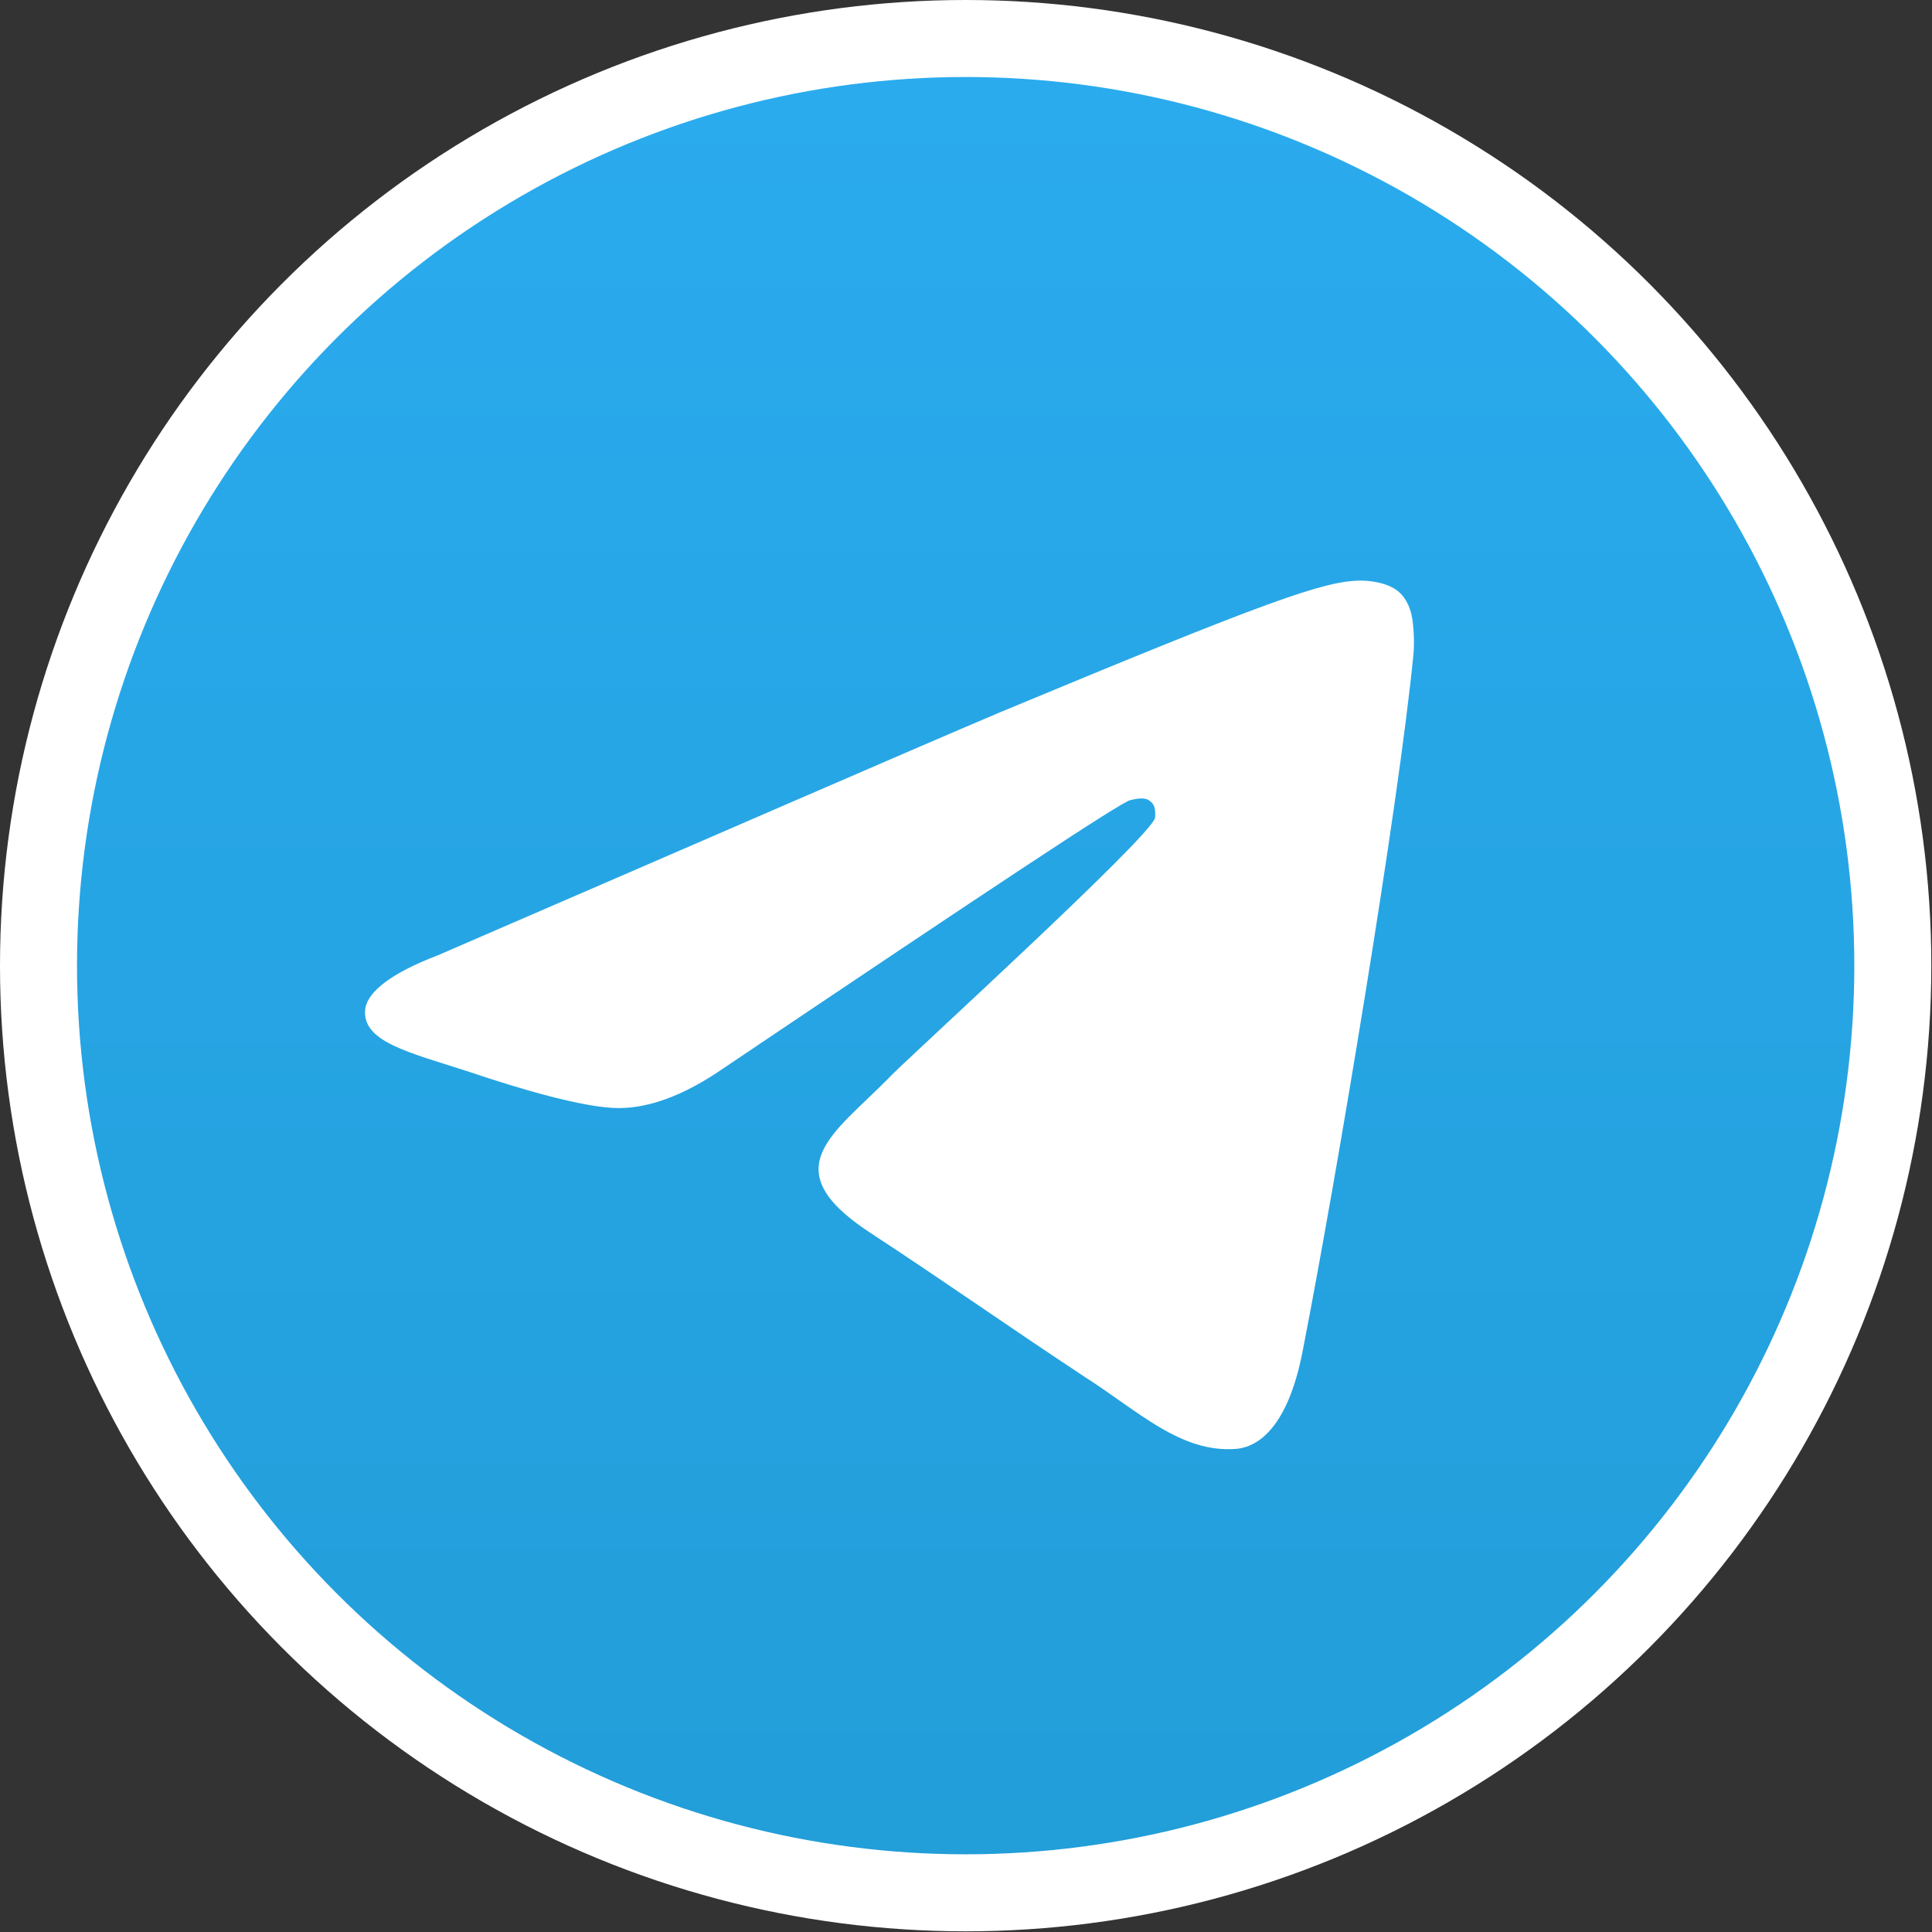
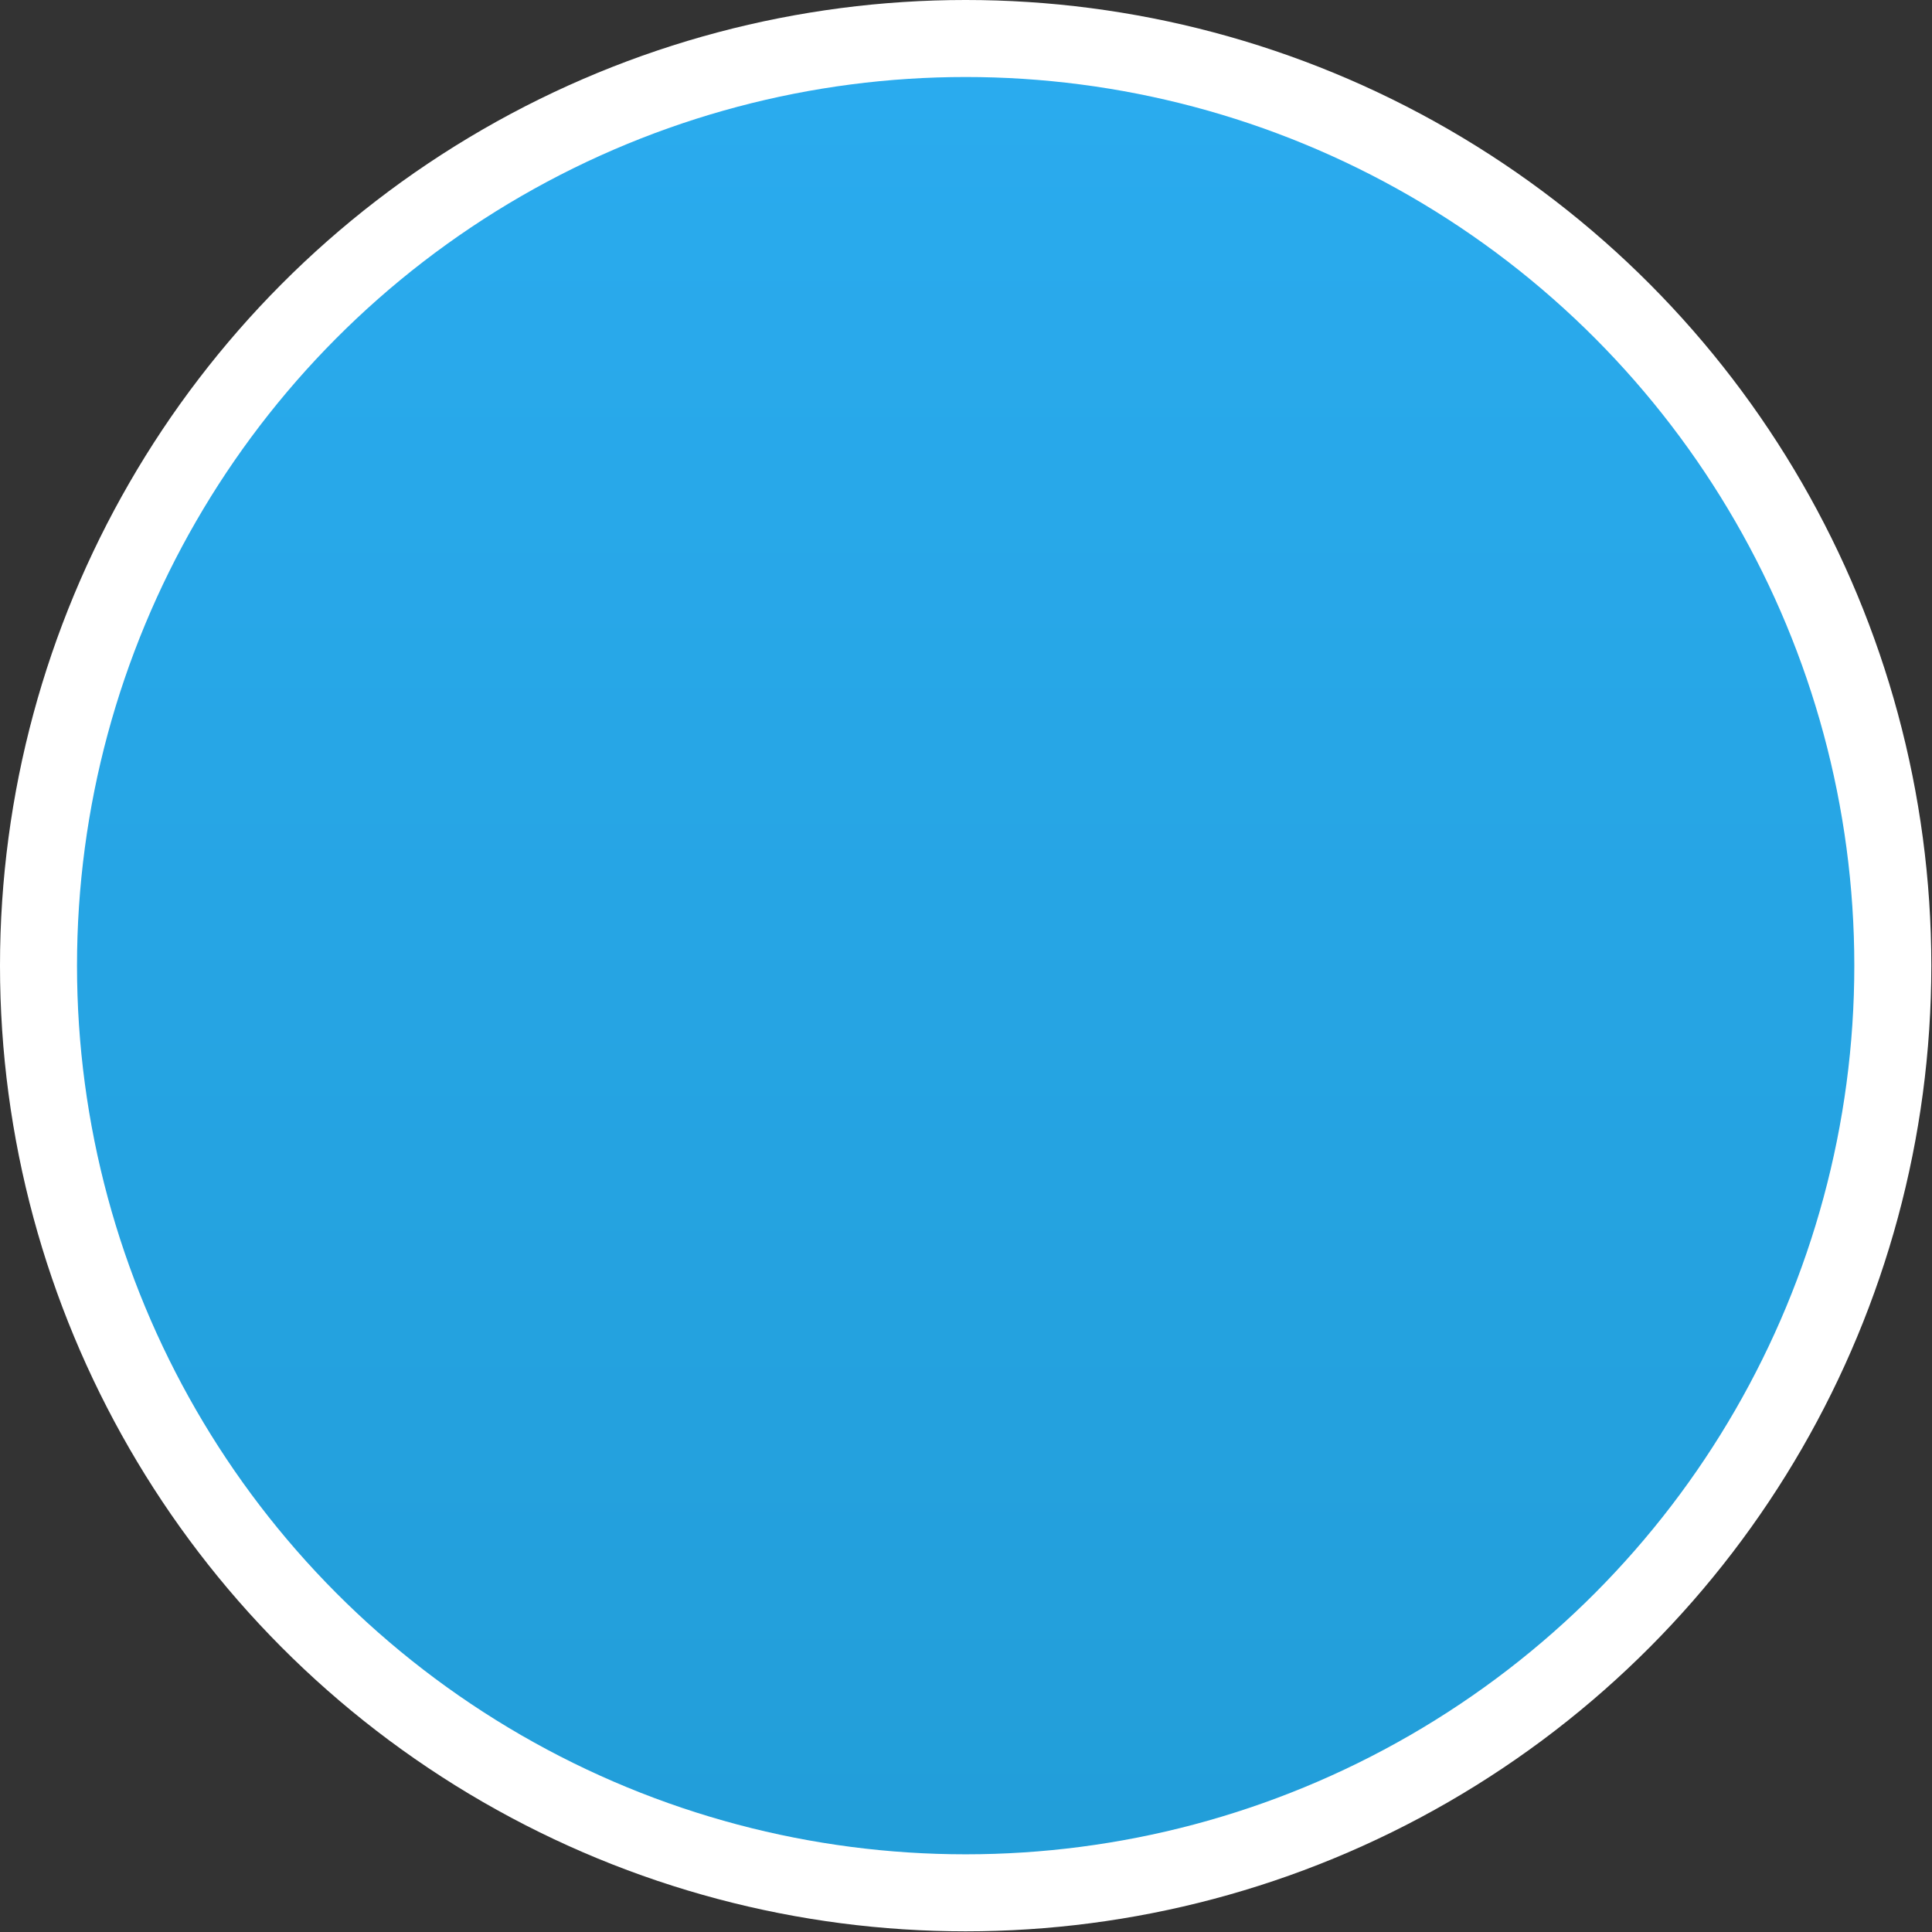
<svg xmlns="http://www.w3.org/2000/svg" version="1.1" id="Capa_1" x="0px" y="0px" viewBox="0 0 283.5 283.5" style="enable-background:new 0 0 283.5 283.5;" xml:space="preserve">
  <rect x="0" y="0" width="283.5" height="283.5" fill="#333333" stroke="none" />
  <style type="text/css">
	.st0{fill:#FFFFFF;}
	.st1{fill:url(#SVGID_1_);}
</style>
  <g>
    <circle class="st0" cx="141.7" cy="141.7" r="141.7" />
    <linearGradient id="SVGID_1_" gradientUnits="userSpaceOnUse" x1="-477.127" y1="5.261" x2="-477.127" y2="7.283" gradientTransform="matrix(128 0 0 128 61214 -662)">
      <stop offset="0" style="stop-color:#2AABEE" />
      <stop offset="1" style="stop-color:#229ED9" />
    </linearGradient>
    <circle class="st1" cx="141.7" cy="141.7" r="130.4" />
-     <path class="st0" d="M64.2,140.2c41.4-17.9,68.9-29.9,82.6-35.7c39.4-16.4,47.6-19.3,52.9-19.3c1.1,0,3.8,0.2,5.5,1.6   c1.3,1.1,1.8,2.7,2,3.8s0.4,3.5,0.2,5.5c-2.2,22.4-11.3,76.8-16.2,101.9c-2,10.6-6,14.2-9.7,14.6c-8.2,0.7-14.4-5.5-22.4-10.6   c-12.4-8.2-19.5-13.3-31.7-21.3c-14-9.3-4.9-14.4,3.1-22.6c2-2.2,38.3-35.2,39-38.1c0-0.4,0.2-1.8-0.7-2.4c-0.7-0.7-2-0.4-2.9-0.2   c-1.3,0.2-21.3,13.5-59.8,39.4c-5.8,4-10.9,5.8-15.3,5.8c-5.1,0-14.8-2.9-21.9-5.3c-8.9-2.9-15.9-4.4-15.3-9.3   C54,145.5,57.4,142.8,64.2,140.2z" />
  </g>
</svg>